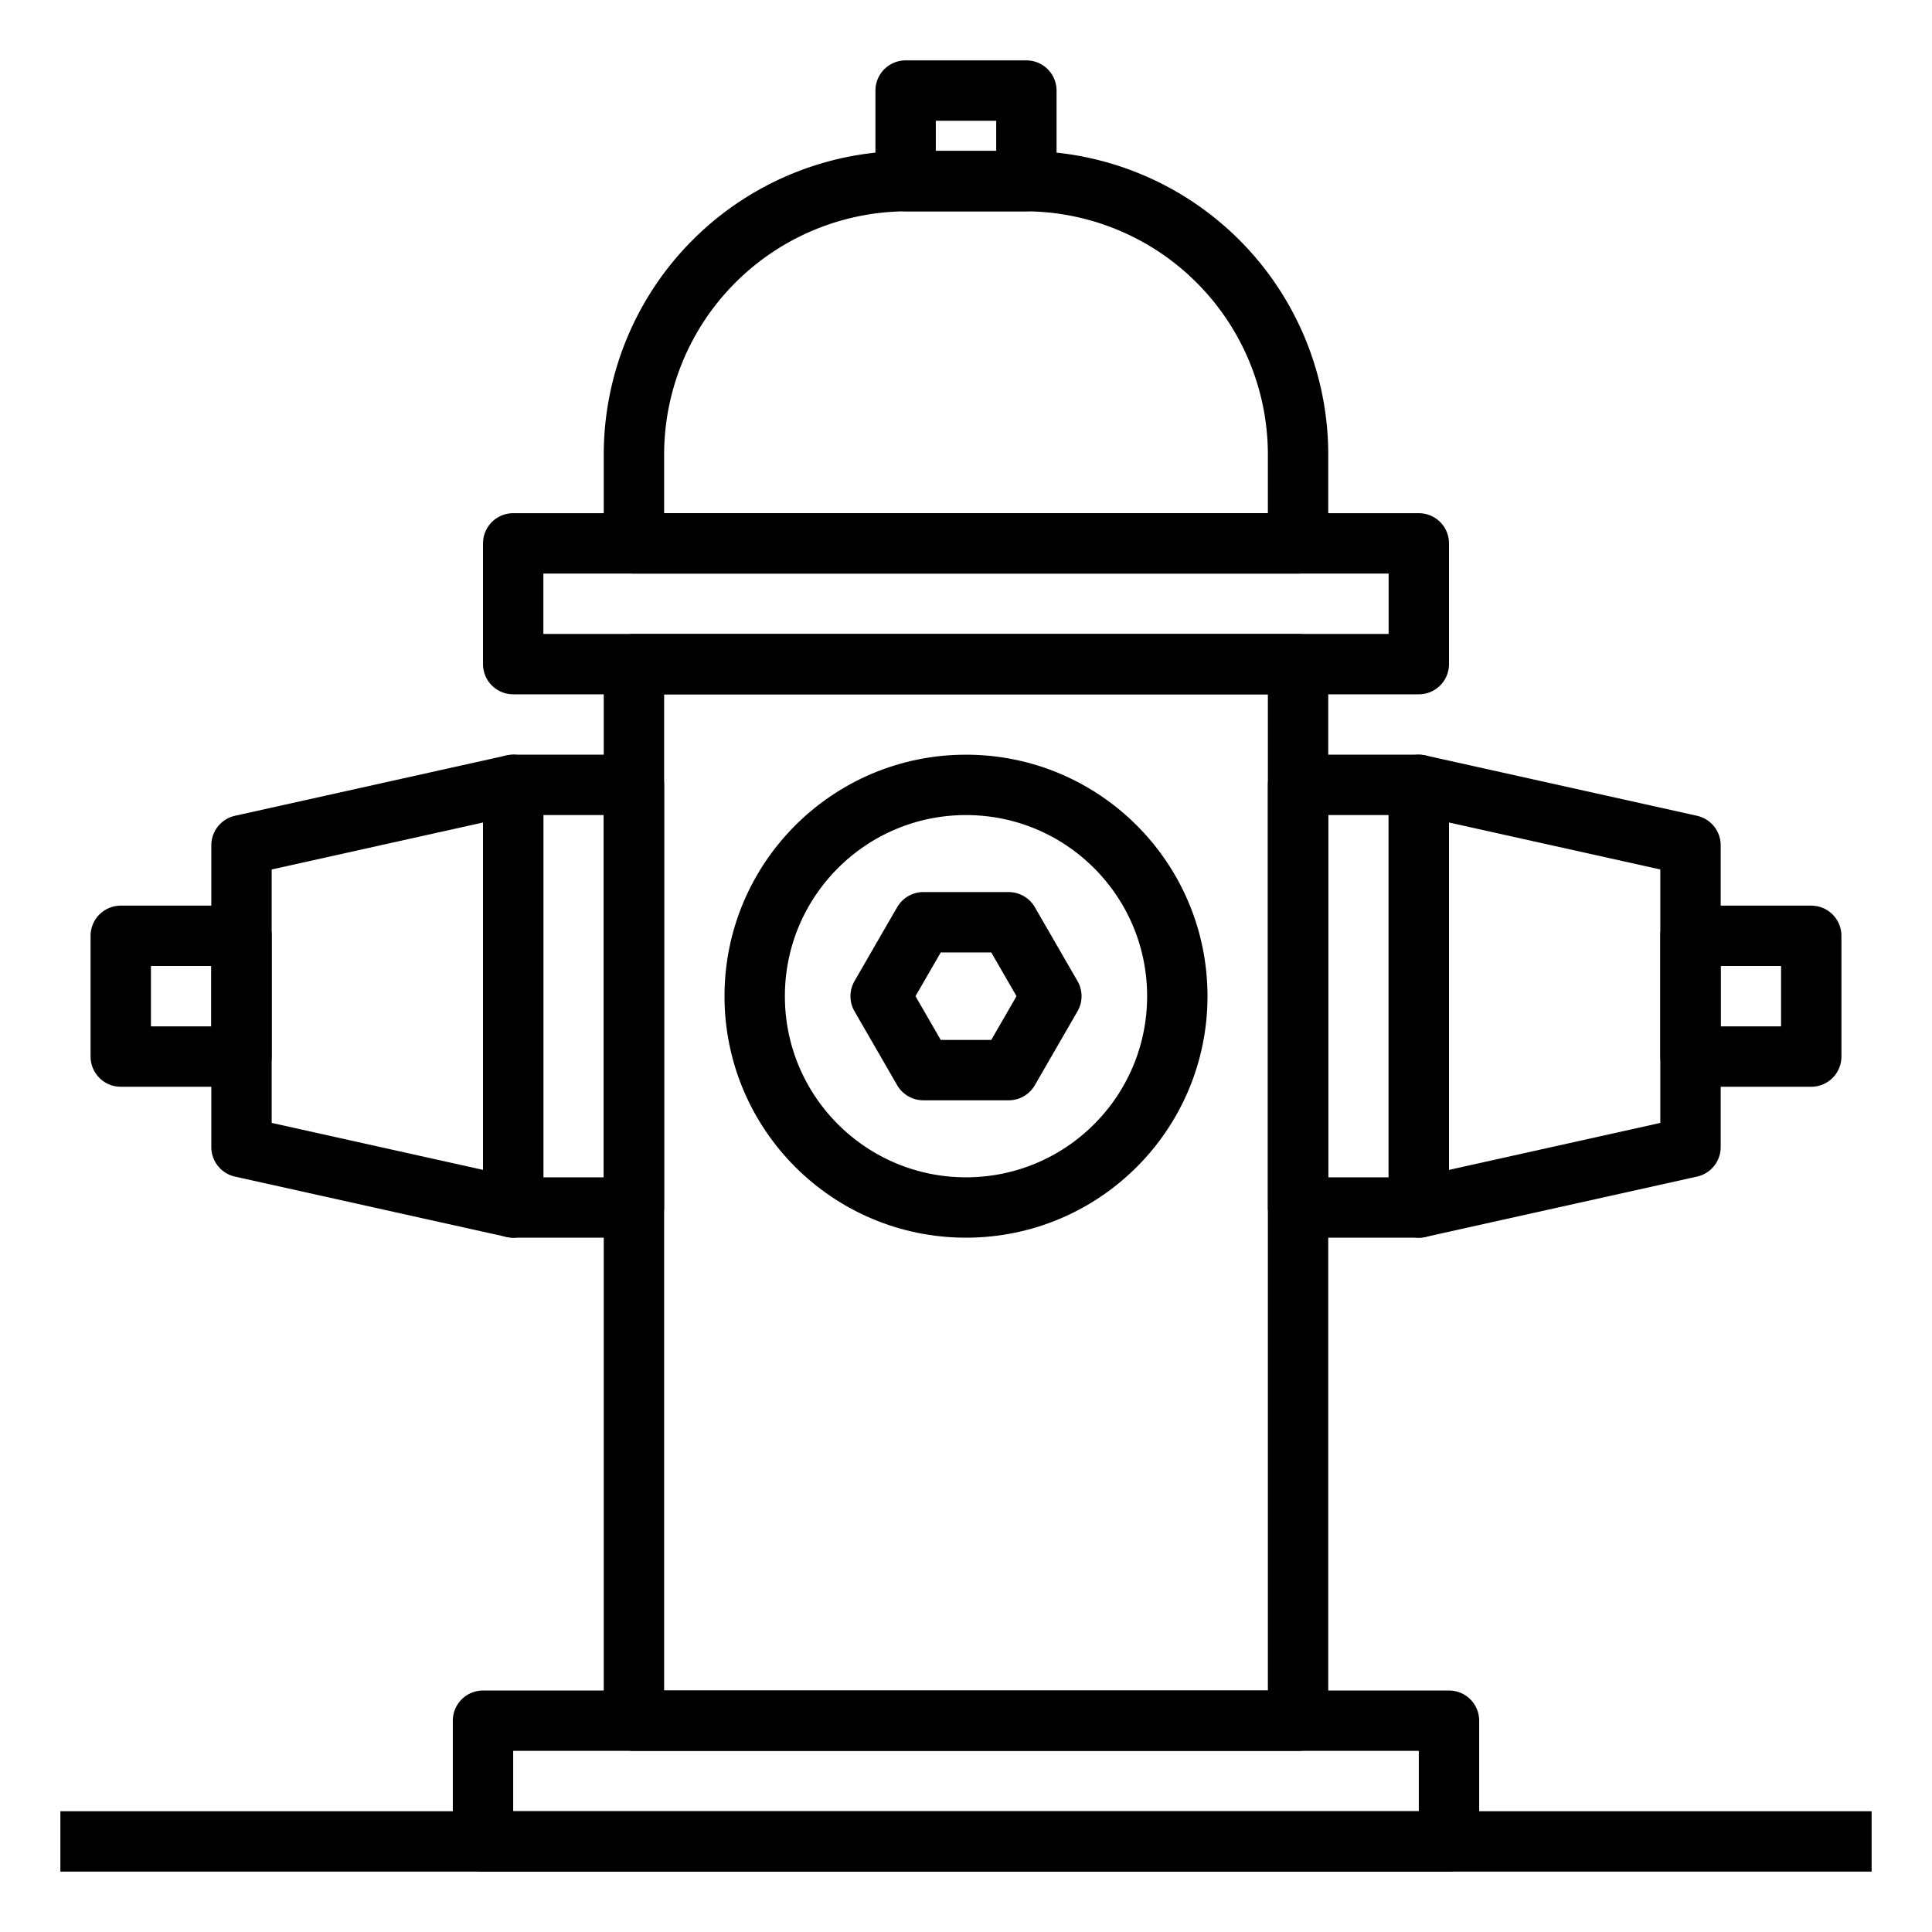
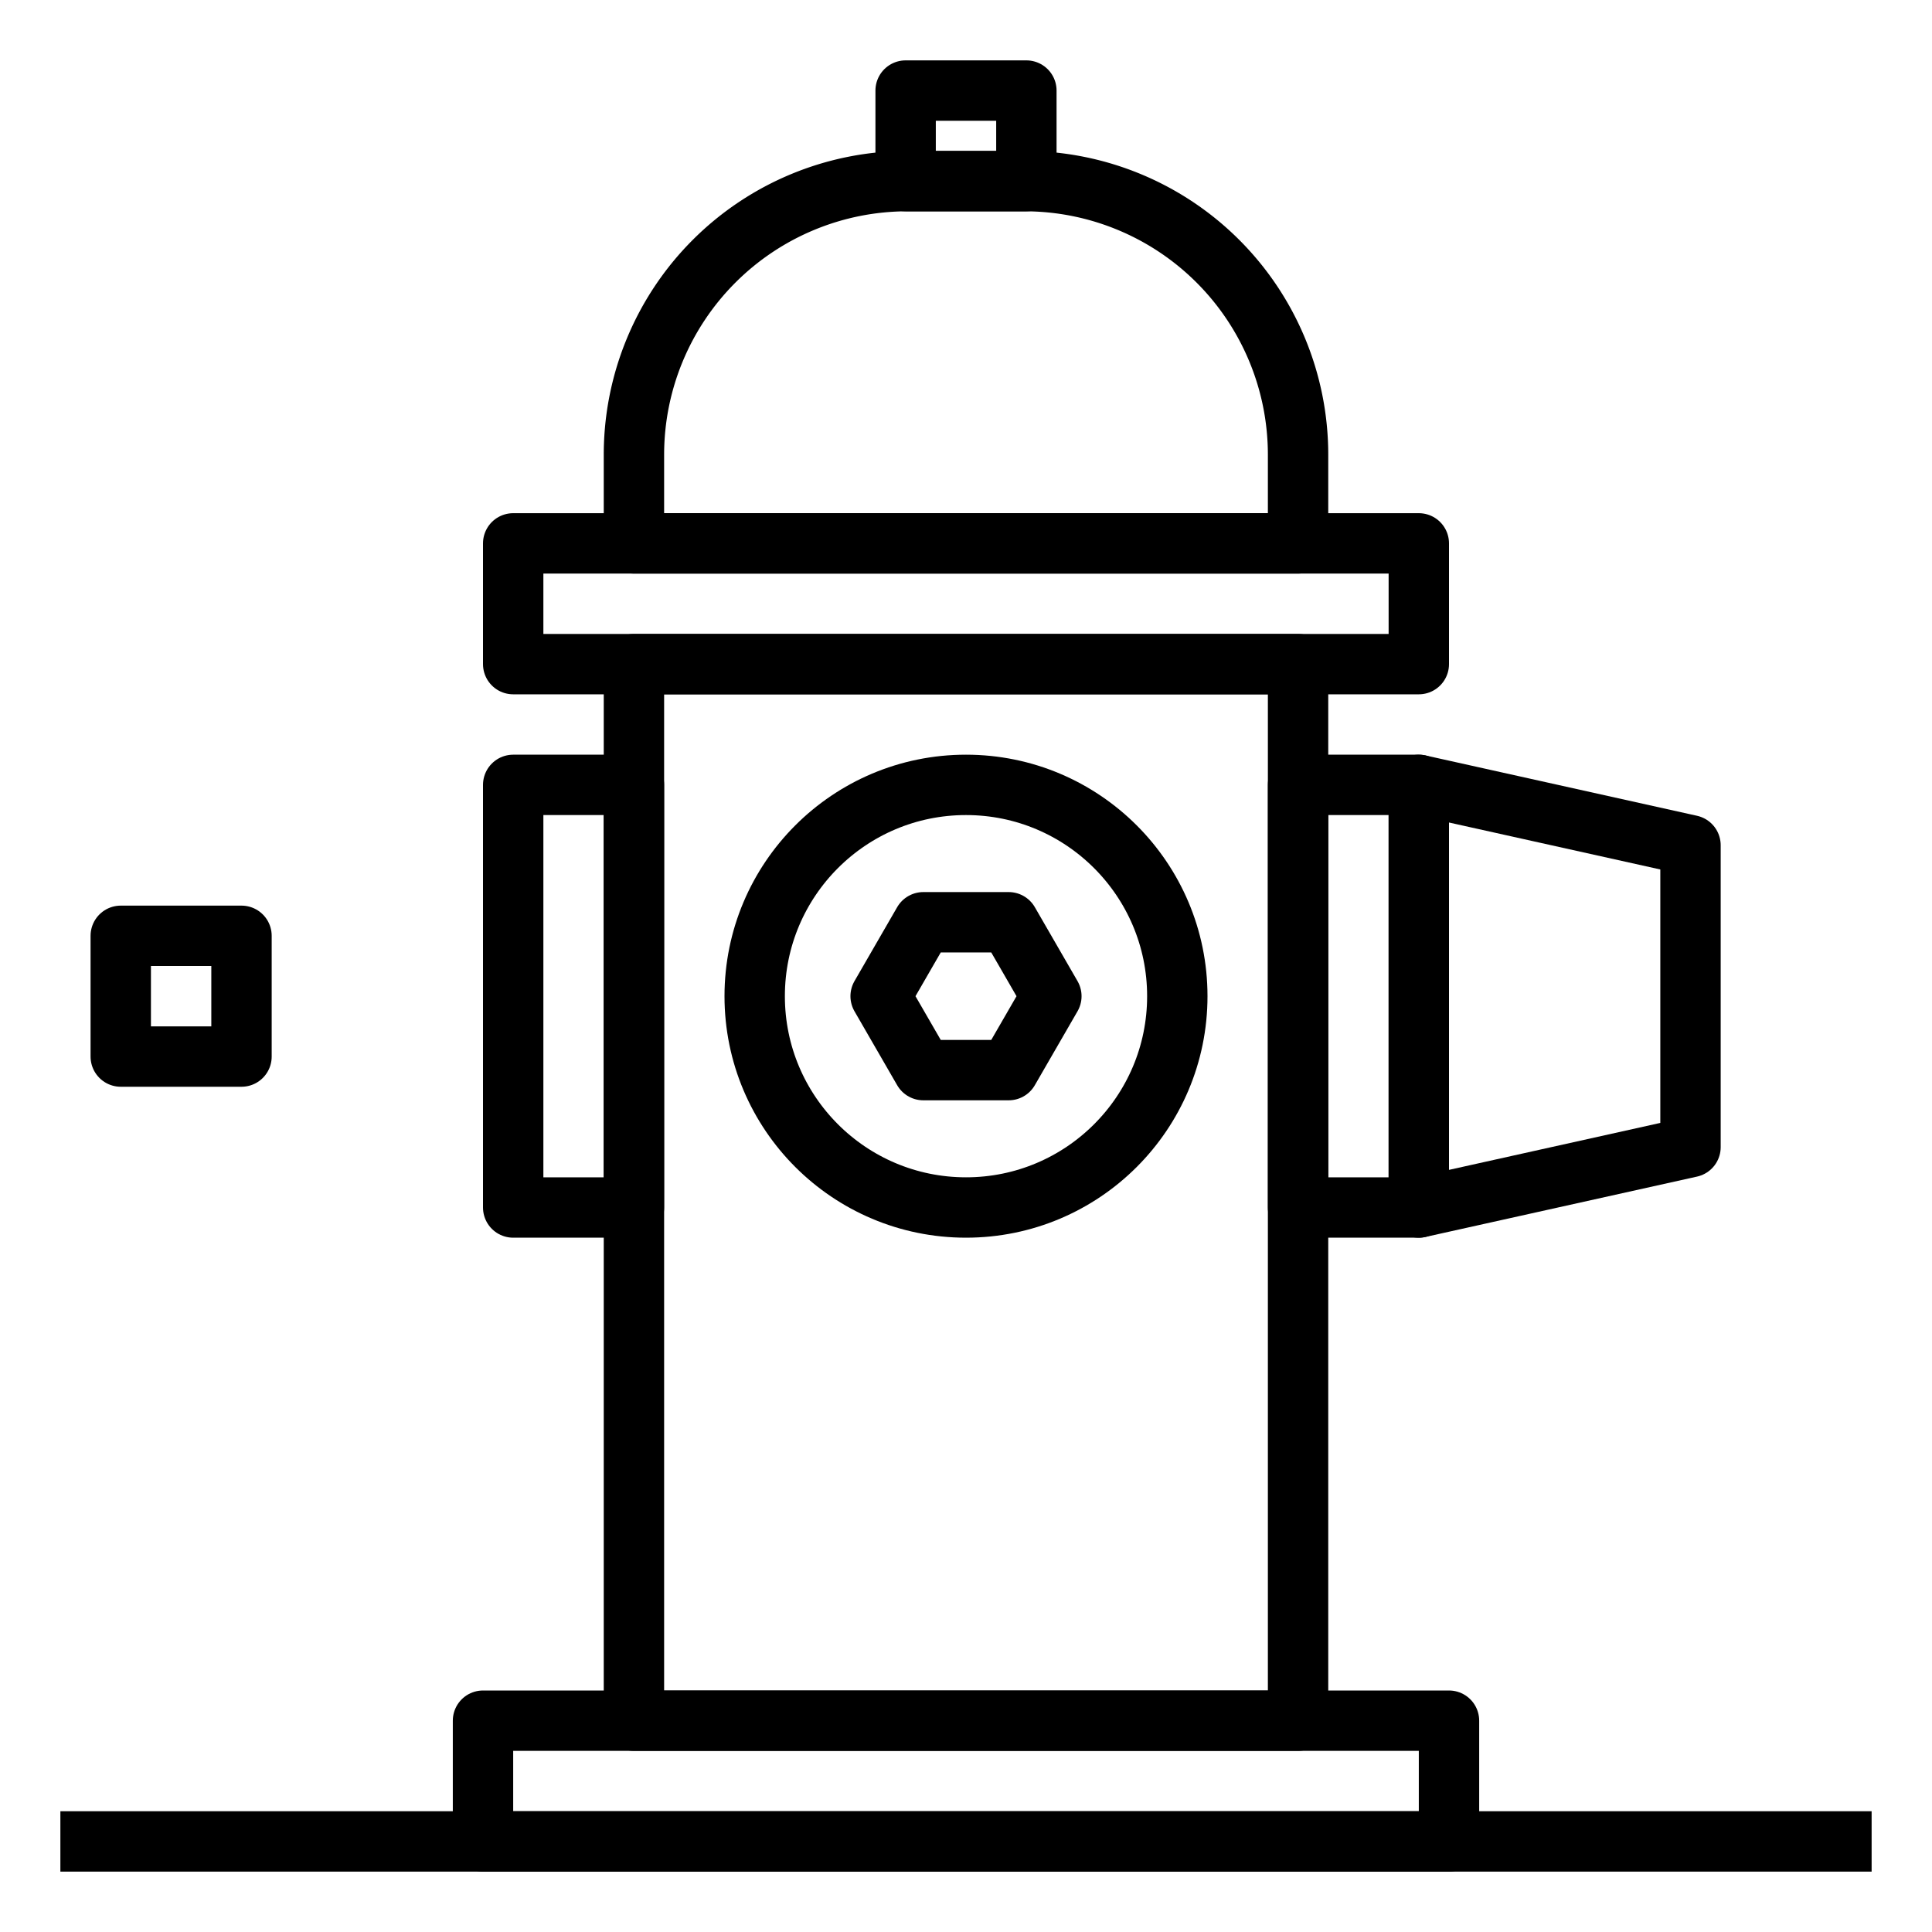
<svg xmlns="http://www.w3.org/2000/svg" viewBox="0 0 64 64">
  <g id="outline">
    <line x1="2" y1="61" x2="62" y2="61" style="fill:none;stroke:#000;stroke-linejoin:round;stroke-width:2px" />
    <rect x="21" y="22" width="22" height="35" style="fill:none;stroke:#000;stroke-linejoin:round;stroke-width:2px" />
    <rect x="17" y="18" width="30" height="4" style="fill:none;stroke:#000;stroke-linejoin:round;stroke-width:2px" />
    <path d="M30.063,6h3.875A9.063,9.063,0,0,1,43,15.063V18a0,0,0,0,1,0,0H21a0,0,0,0,1,0,0V15.063A9.063,9.063,0,0,1,30.063,6Z" style="fill:none;stroke:#000;stroke-linejoin:round;stroke-width:2px" />
    <rect x="30" y="3" width="4" height="3" style="fill:none;stroke:#000;stroke-linejoin:round;stroke-width:2px" />
    <circle cx="32" cy="33" r="7" style="fill:none;stroke:#000;stroke-linejoin:round;stroke-width:2px" />
    <rect x="43" y="26" width="4" height="14" style="fill:none;stroke:#000;stroke-linejoin:round;stroke-width:2px" />
    <polygon points="56 38 47 40 47 26 56 28 56 38" style="fill:none;stroke:#000;stroke-linejoin:round;stroke-width:2px" />
-     <rect x="56" y="31" width="4" height="4" style="fill:none;stroke:#000;stroke-linejoin:round;stroke-width:2px" />
    <rect x="17" y="26" width="4" height="14" transform="translate(38 66) rotate(180)" style="fill:none;stroke:#000;stroke-linejoin:round;stroke-width:2px" />
-     <polygon points="8 28 17 26 17 40 8 38 8 28" style="fill:none;stroke:#000;stroke-linejoin:round;stroke-width:2px" />
    <rect x="4" y="31" width="4" height="4" transform="translate(12 66) rotate(180)" style="fill:none;stroke:#000;stroke-linejoin:round;stroke-width:2px" />
    <polygon points="33.414 30.551 30.586 30.551 29.172 33 30.586 35.449 33.414 35.449 34.828 33 33.414 30.551" style="fill:none;stroke:#000;stroke-linejoin:round;stroke-width:2px" />
    <rect x="16" y="57" width="32" height="4" style="fill:none;stroke:#000;stroke-linejoin:round;stroke-width:2px" />
  </g>
</svg>